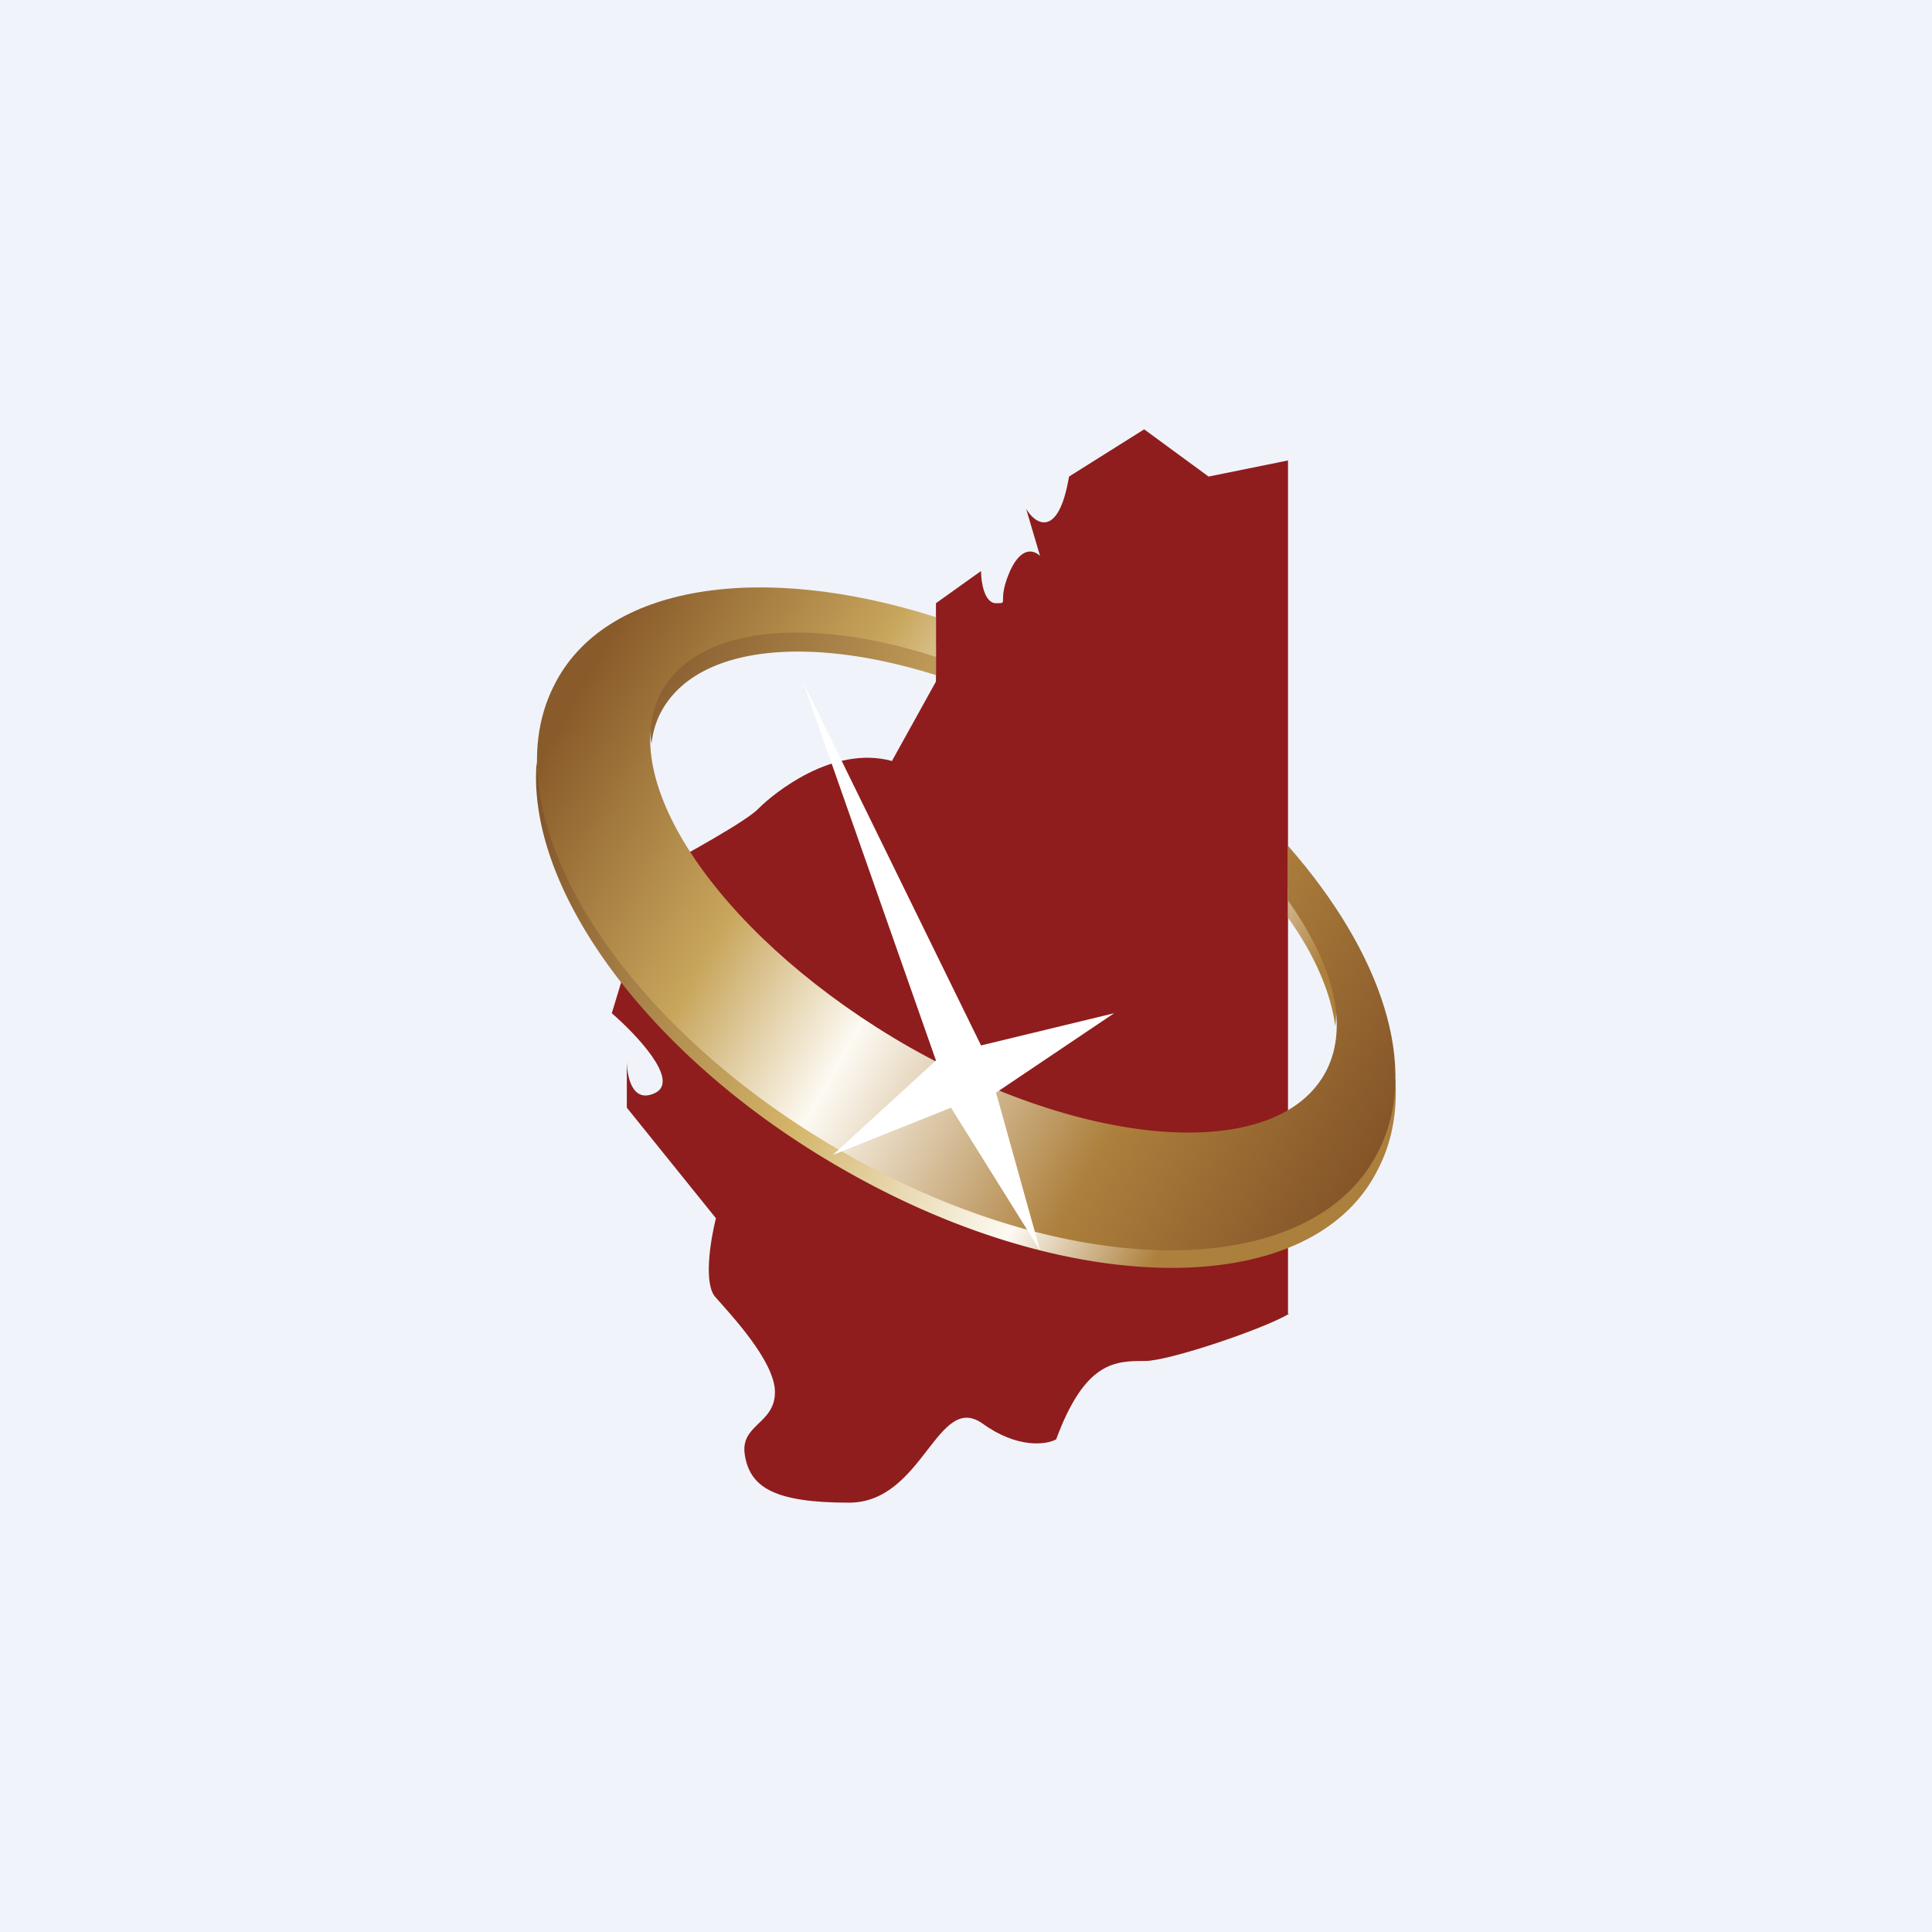
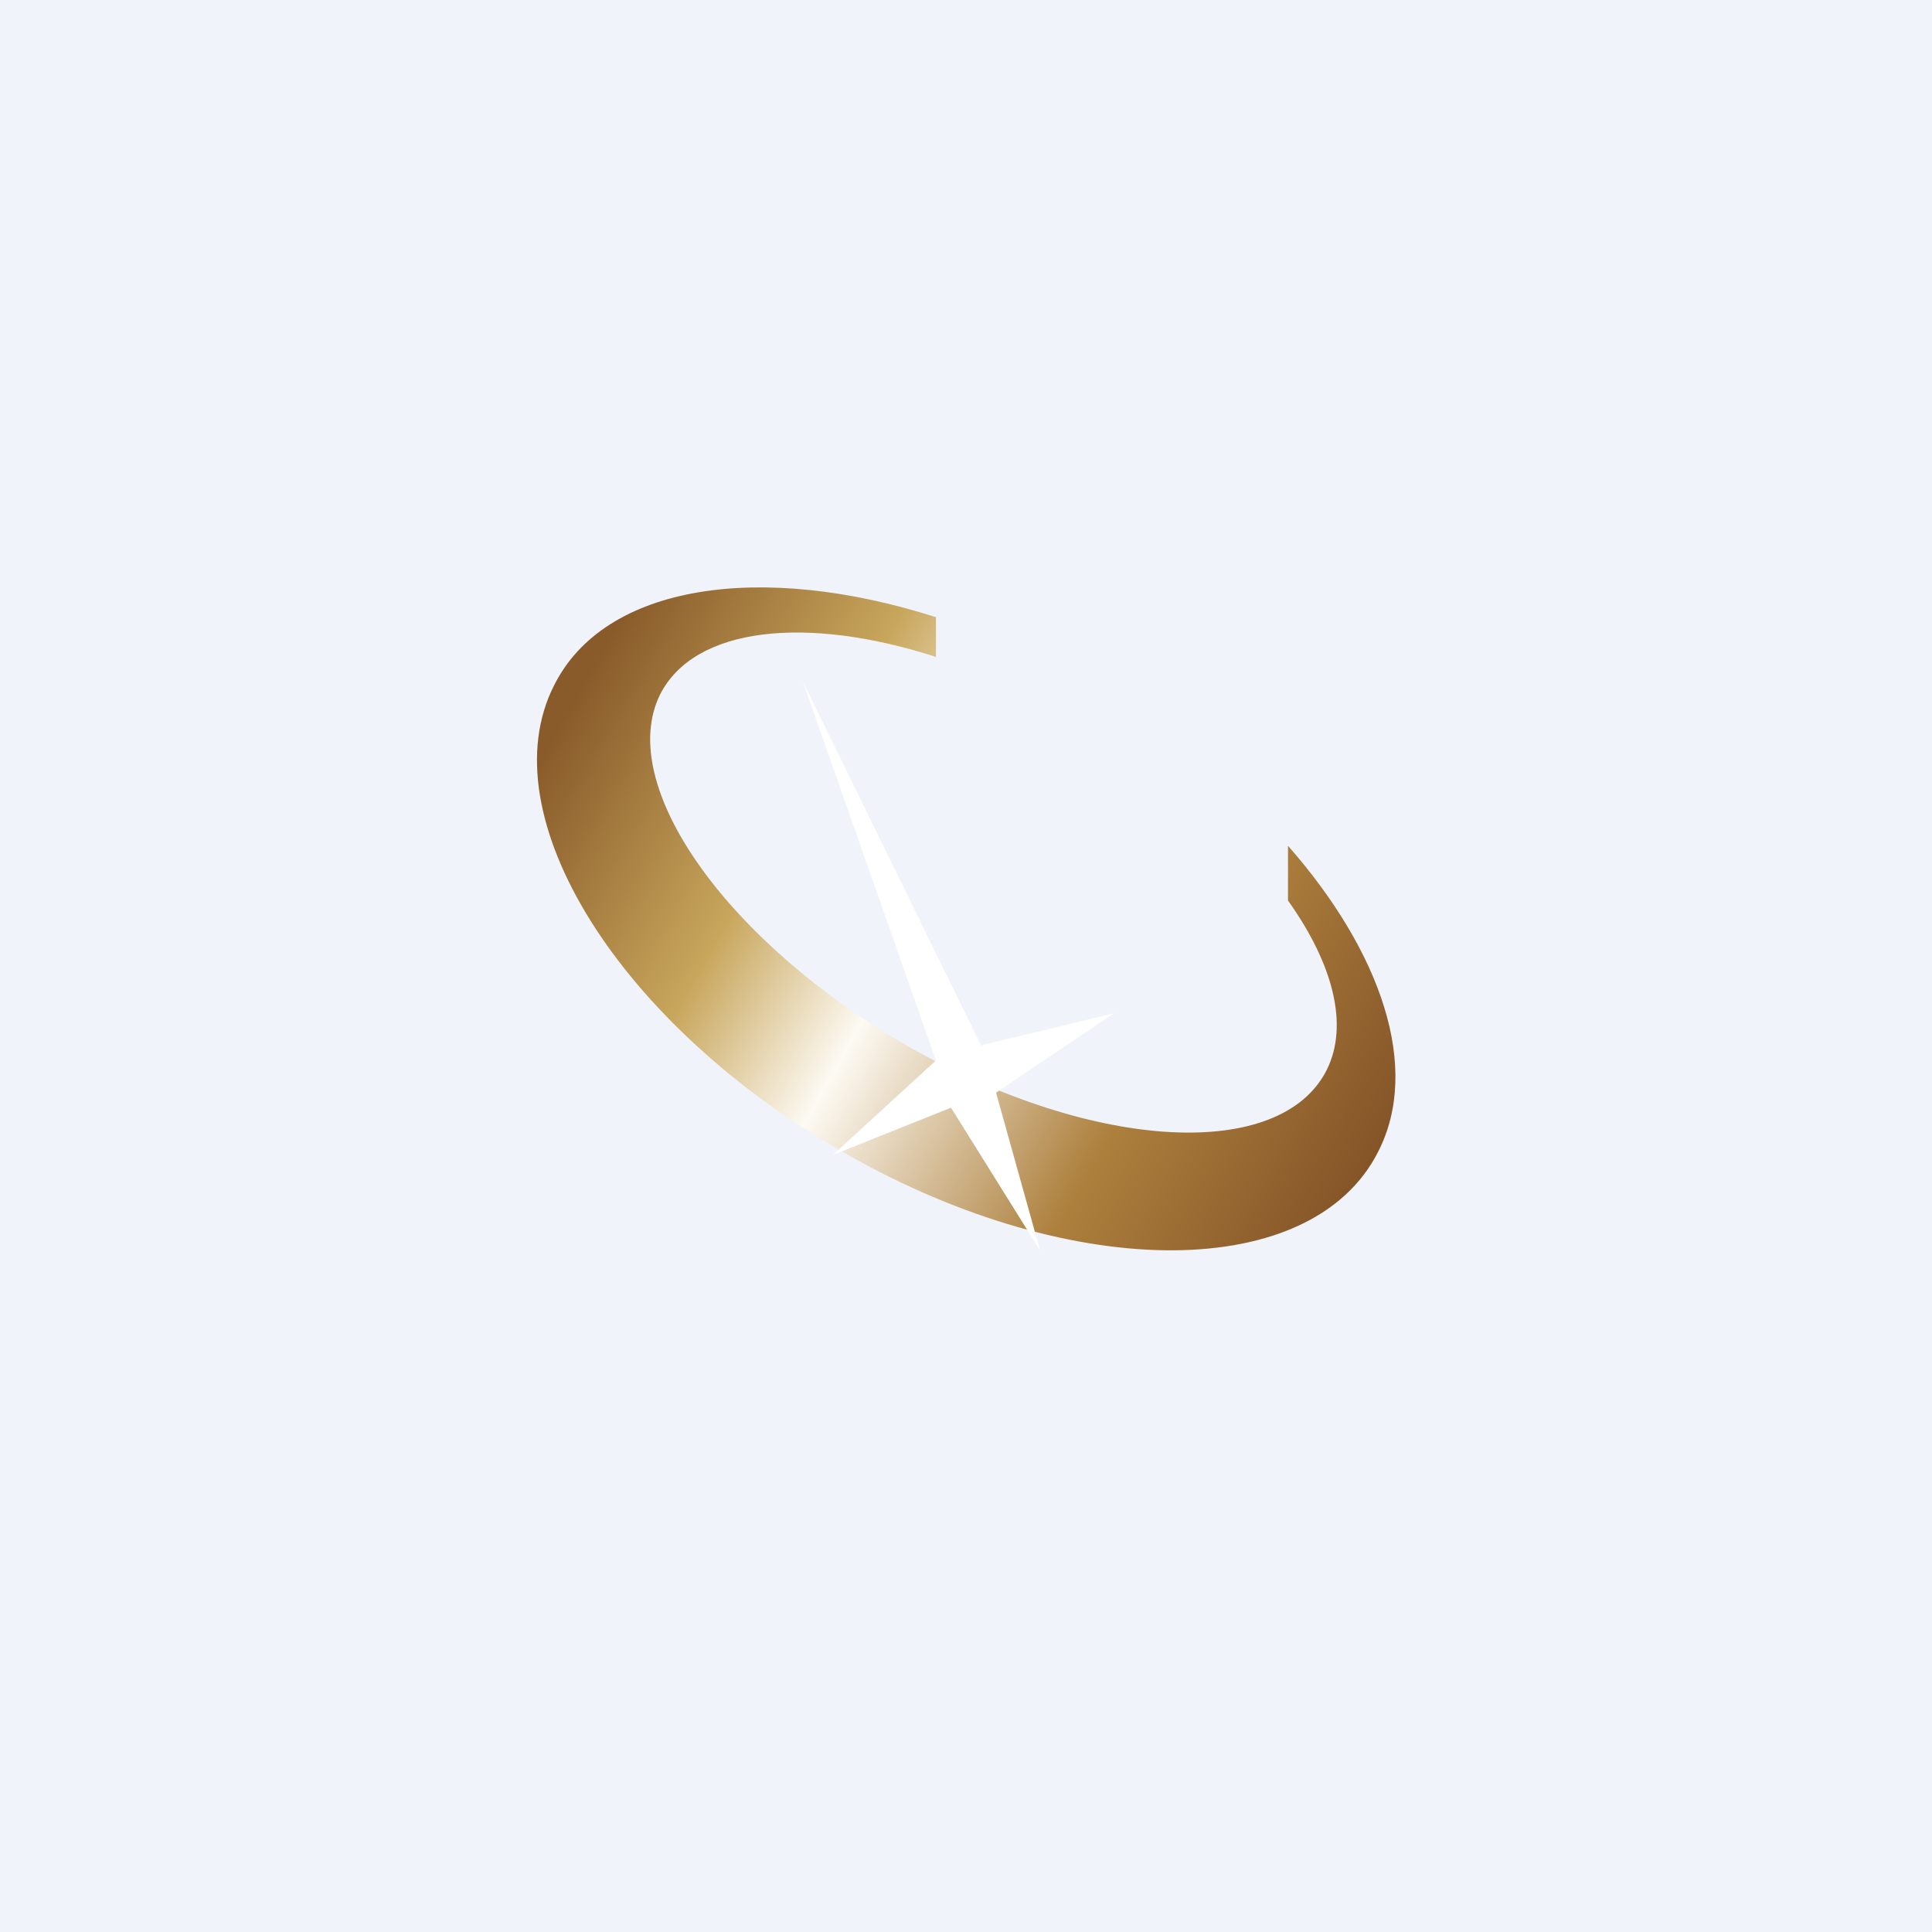
<svg xmlns="http://www.w3.org/2000/svg" width="18" height="18" viewBox="0 0 18 18">
  <path fill="#F0F3FA" d="M0 0h18v18H0z" />
-   <path d="M12 12.24V4.29l-.74.15-.6-.44-.7.44c-.1.59-.32.44-.4.3l.13.44c-.05-.05-.17-.1-.28.14-.13.3 0 .3-.13.3-.11 0-.14-.2-.14-.3l-.42.3v.73l-.41.74c-.55-.15-1.1.3-1.24.44-.11.12-.7.44-.97.59L5.7 9.44c.23.2.63.62.41.74-.22.11-.27-.15-.27-.3v.44l.83 1.03c-.05.2-.12.62 0 .74.13.15.55.59.55.88 0 .3-.33.3-.28.59.05.3.28.44.97.44s.82-1.03 1.24-.74c.33.24.6.2.69.15.27-.73.55-.73.83-.73.22 0 1.11-.3 1.34-.44Z" fill="#8F1D1D" />
-   <path d="M13 10.05c.02.3-.03.59-.16.84-.6 1.22-2.82 1.23-4.94.03C6.07 9.89 4.9 8.3 5 7.1c.1 1.15 1.22 2.58 2.9 3.52 2.12 1.2 4.33 1.2 4.94-.02.09-.17.14-.35.15-.55Zm-1-1.8v.3c.25.35.4.7.44 1.01.05-.38-.11-.83-.44-1.3ZM8.72 6c-1.21-.39-2.25-.28-2.57.35a.99.99 0 0 0-.08.58c.01-.1.04-.2.08-.28.32-.63 1.36-.74 2.57-.36v-.3Z" fill="url(#a1zrwzfed)" />
  <path d="M12 8.39c.42.59.57 1.16.36 1.58-.43.85-2.16.76-3.88-.21-1.7-.97-2.75-2.44-2.33-3.29.32-.63 1.36-.74 2.57-.35v-.37c-1.63-.52-3.09-.31-3.56.64-.61 1.21.61 3.17 2.74 4.37 2.12 1.2 4.33 1.18 4.94-.03.4-.78.03-1.86-.84-2.85v.5Z" fill="url(#b1zrwzfed)" />
-   <path d="M9.14 9.74 7.48 6.35l1.24 3.53-.96.88 1.1-.44.83 1.33-.41-1.47 1.1-.74-1.24.3Z" fill="#fff" />
+   <path d="M9.14 9.74 7.48 6.35l1.24 3.53-.96.88 1.1-.44.83 1.33-.41-1.47 1.1-.74-1.24.3" fill="#fff" />
  <defs>
    <linearGradient id="a1zrwzfed" x1="5.69" y1="6.07" x2="13.24" y2="10.35" gradientUnits="userSpaceOnUse">
      <stop stop-color="#7F5228" />
      <stop offset=".42" stop-color="#D3B469" />
      <stop offset=".68" stop-color="#FDFAF3" />
      <stop offset=".83" stop-color="#AD803D" />
      <stop offset=".97" stop-color="#AB7F3C" />
    </linearGradient>
    <linearGradient id="b1zrwzfed" x1="5.69" y1="5.91" x2="13.24" y2="10.19" gradientUnits="userSpaceOnUse">
      <stop stop-color="#895B2A" />
      <stop offset=".26" stop-color="#C8A65C" />
      <stop offset=".44" stop-color="#FDFAF3" />
      <stop offset=".73" stop-color="#AD803D" />
      <stop offset="1" stop-color="#835327" />
    </linearGradient>
  </defs>
</svg>